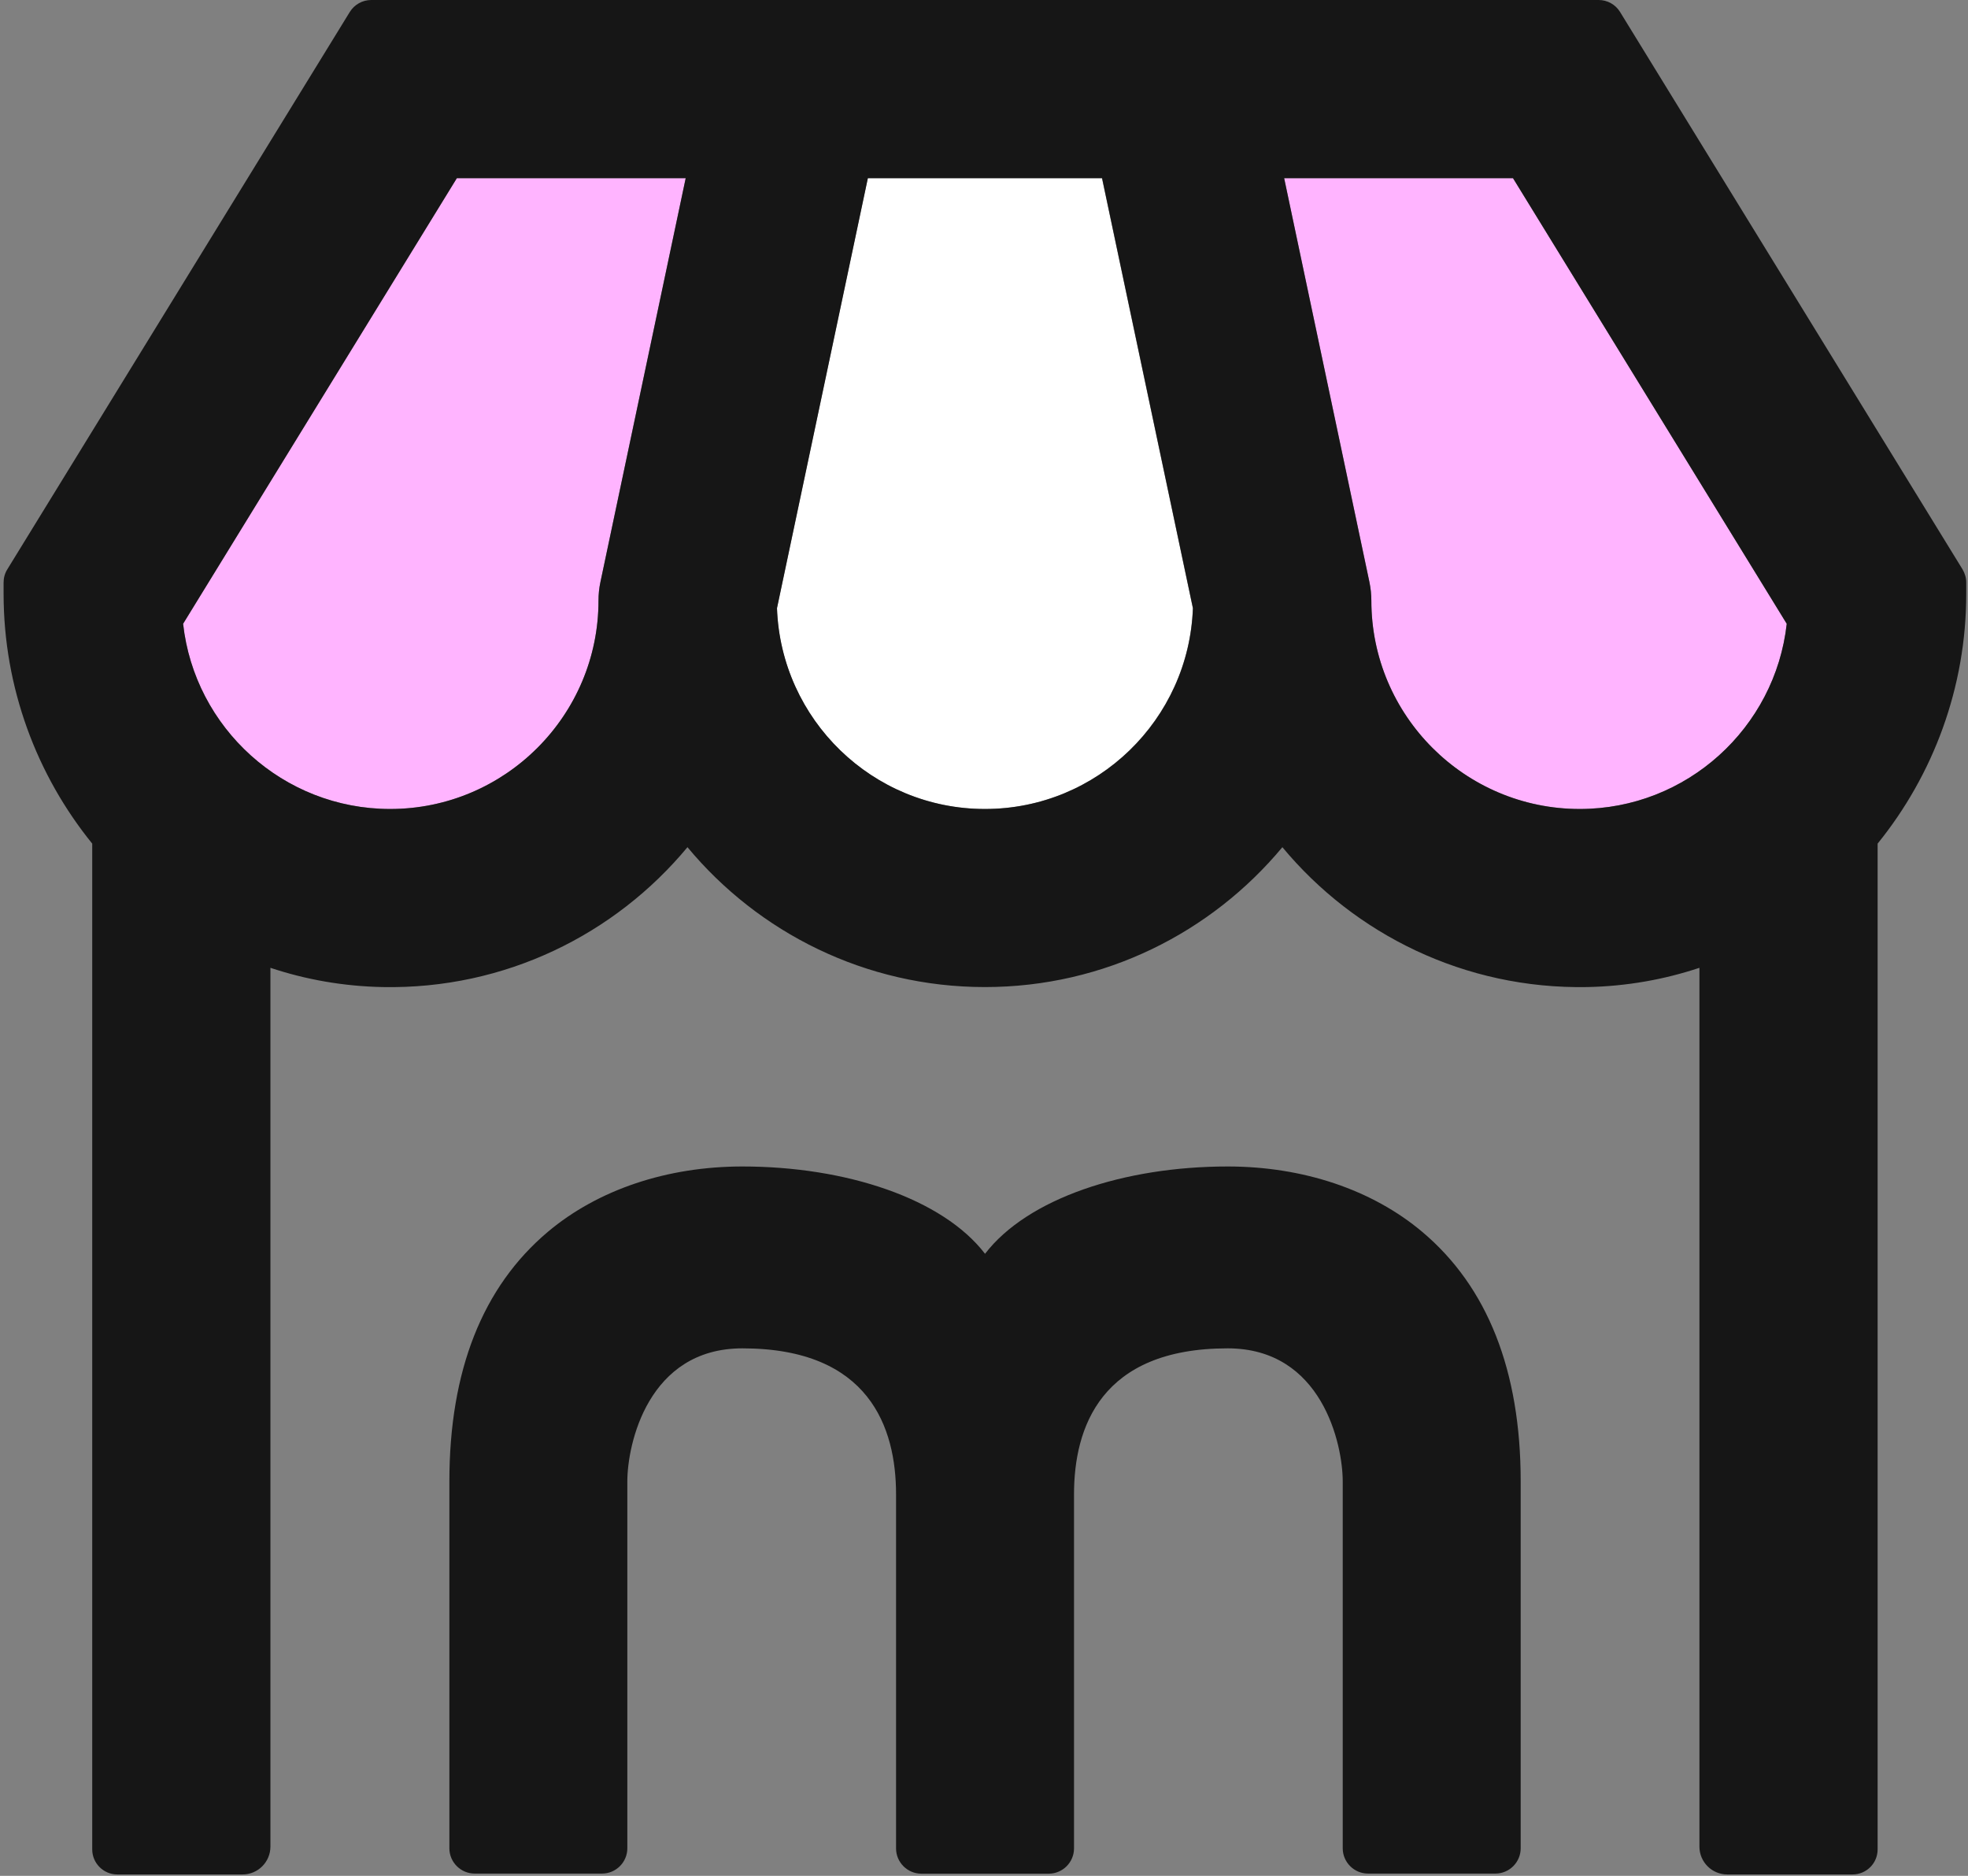
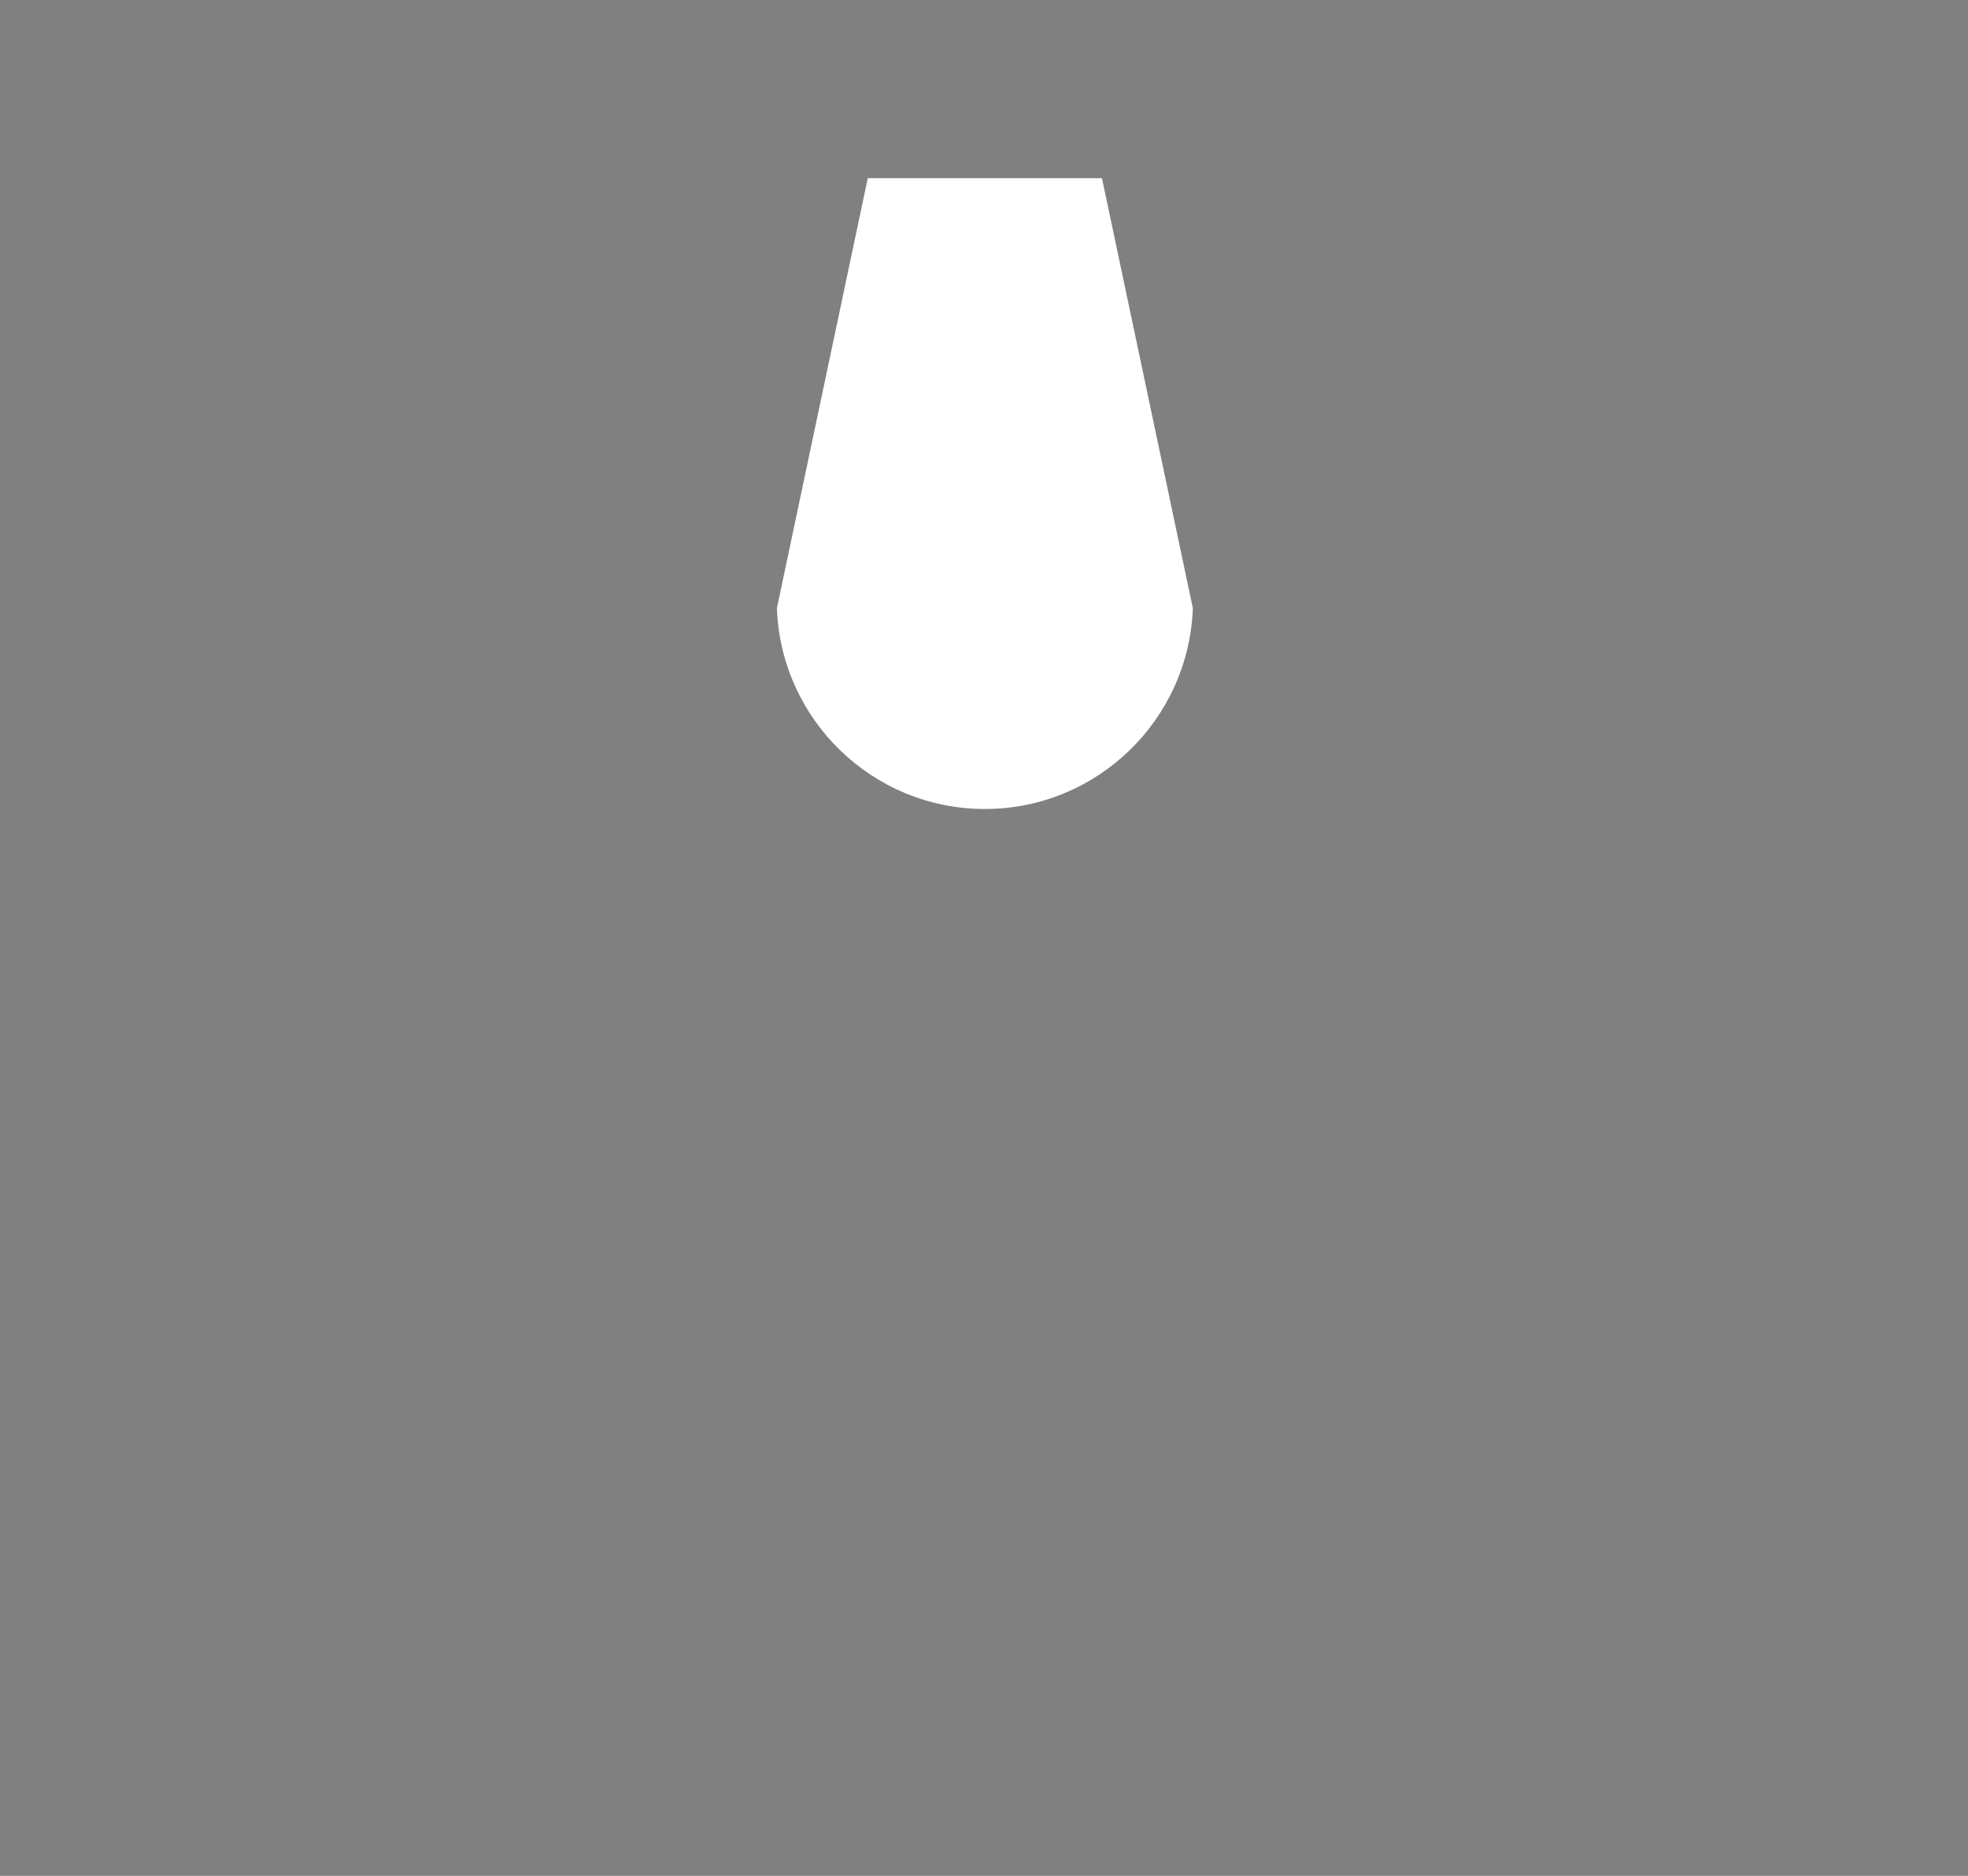
<svg xmlns="http://www.w3.org/2000/svg" width="192" height="183" viewBox="0 0 192 183" fill="none">
  <rect x="0" y="0" width="192" height="183" fill="#808080" stroke="none" />
-   <path d="M138.756 120.175C133.878 116.068 127.141 113.797 119.775 113.797C109.638 113.797 100.24 116.926 96.101 122.315C91.961 116.926 82.563 113.797 72.427 113.797C65.06 113.797 58.324 116.068 53.446 120.175C47.068 125.553 43.842 133.734 43.842 144.523V180.311C43.842 181.669 44.95 182.777 46.308 182.777H58.737C60.095 182.777 61.203 181.669 61.203 180.311V144.523C61.203 140.905 63.213 131.539 72.427 131.539C84.823 131.539 87.42 139.286 87.42 145.783V180.322C87.42 181.68 88.528 182.788 89.886 182.788H102.316C103.674 182.788 104.782 181.68 104.782 180.322V145.783C104.782 139.286 107.378 131.539 119.775 131.539C128.988 131.539 130.998 140.915 130.998 144.523V180.311C130.998 181.669 132.107 182.777 133.465 182.777H145.894C147.252 182.777 148.36 181.669 148.36 180.311V144.523C148.36 133.734 145.133 125.542 138.756 120.175Z" fill="#161616" />
-   <path d="M58.39 58.593C58.39 57.996 58.455 57.398 58.574 56.801L66.897 17.384H44.57L17.864 60.853C18.994 71.001 27.621 78.921 38.062 78.921C49.263 78.921 58.39 69.806 58.39 58.593Z" fill="#FFB4FF" />
  <path d="M96.09 78.921C107.053 78.921 115.984 70.197 116.375 59.332L107.509 17.384H84.66L75.795 59.332C76.186 70.197 85.117 78.921 96.079 78.921H96.09Z" fill="white" />
-   <path d="M125.284 17.384L133.606 56.801C133.736 57.398 133.791 58.007 133.791 58.593C133.791 69.795 142.906 78.921 154.119 78.921C164.56 78.921 173.197 71.001 174.316 60.853L147.611 17.384H125.284Z" fill="#FFB4FF" />
-   <path d="M191.472 55.551L158.052 1.163C157.606 0.435 156.813 0 155.966 0H36.215C35.367 0 34.574 0.445 34.129 1.163L0.709 55.551C0.47 55.932 0.35 56.377 0.35 56.833V57.909C0.35 67.101 3.588 75.629 8.998 82.3V180.42C8.998 181.767 10.096 182.864 11.443 182.864H23.666C25.165 182.864 26.382 181.647 26.382 180.148V94.415C29.837 95.566 33.509 96.218 37.334 96.294C49.285 96.522 60.008 91.155 67.07 82.648C73.991 90.981 84.432 96.294 96.09 96.294C107.748 96.294 118.178 90.981 125.11 82.648C132.172 91.155 142.906 96.511 154.847 96.294C158.671 96.218 162.343 95.566 165.798 94.415V180.148C165.798 181.647 167.015 182.864 168.514 182.864H180.737C182.084 182.864 183.182 181.778 183.182 180.42V82.3C188.592 75.618 191.83 67.101 191.83 57.909V56.833C191.83 56.377 191.7 55.943 191.472 55.551ZM58.574 56.801C58.444 57.398 58.389 58.007 58.389 58.593C58.389 69.795 49.274 78.921 38.062 78.921C27.621 78.921 18.983 71.001 17.864 60.853L44.569 17.384H66.897L58.574 56.801ZM96.09 78.921C85.128 78.921 76.197 70.197 75.806 59.332L84.671 17.384H107.52L116.385 59.332C115.994 70.197 107.063 78.921 96.101 78.921H96.09ZM154.119 78.921C142.917 78.921 133.791 69.806 133.791 58.593C133.791 57.996 133.726 57.398 133.606 56.801L125.284 17.384H147.611L174.316 60.853C173.186 71.001 164.56 78.921 154.119 78.921Z" fill="#161616" />
</svg>